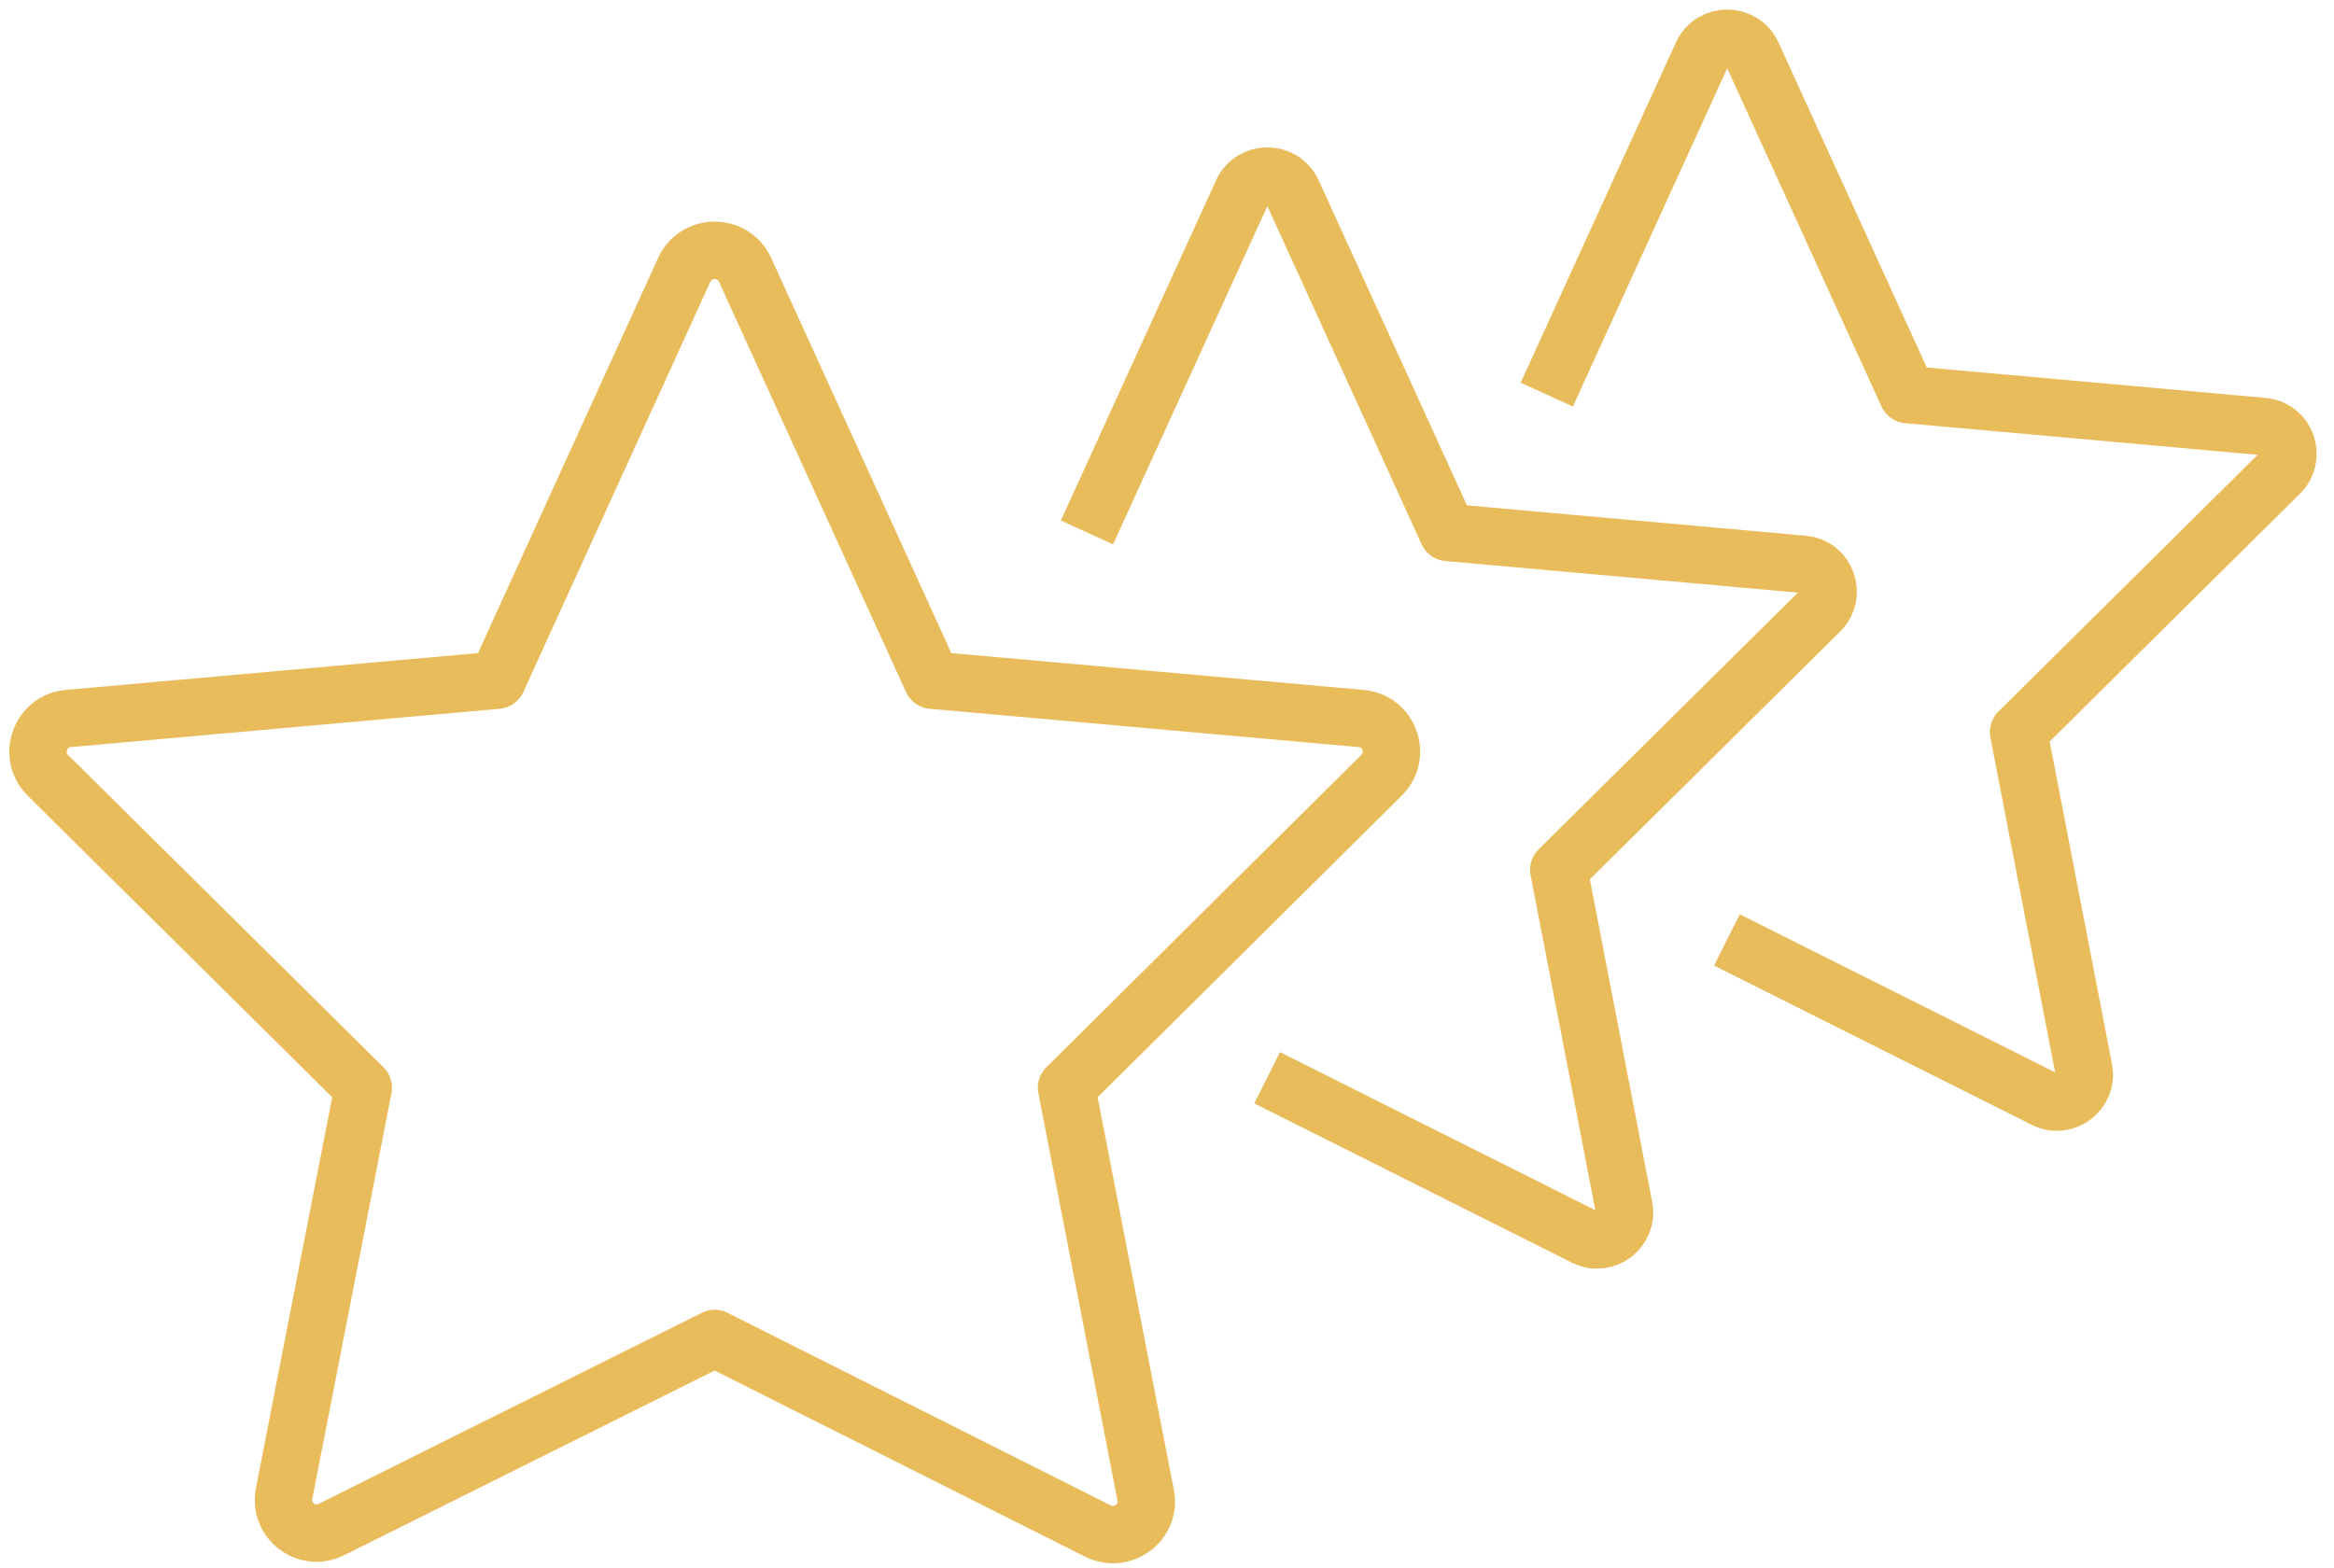
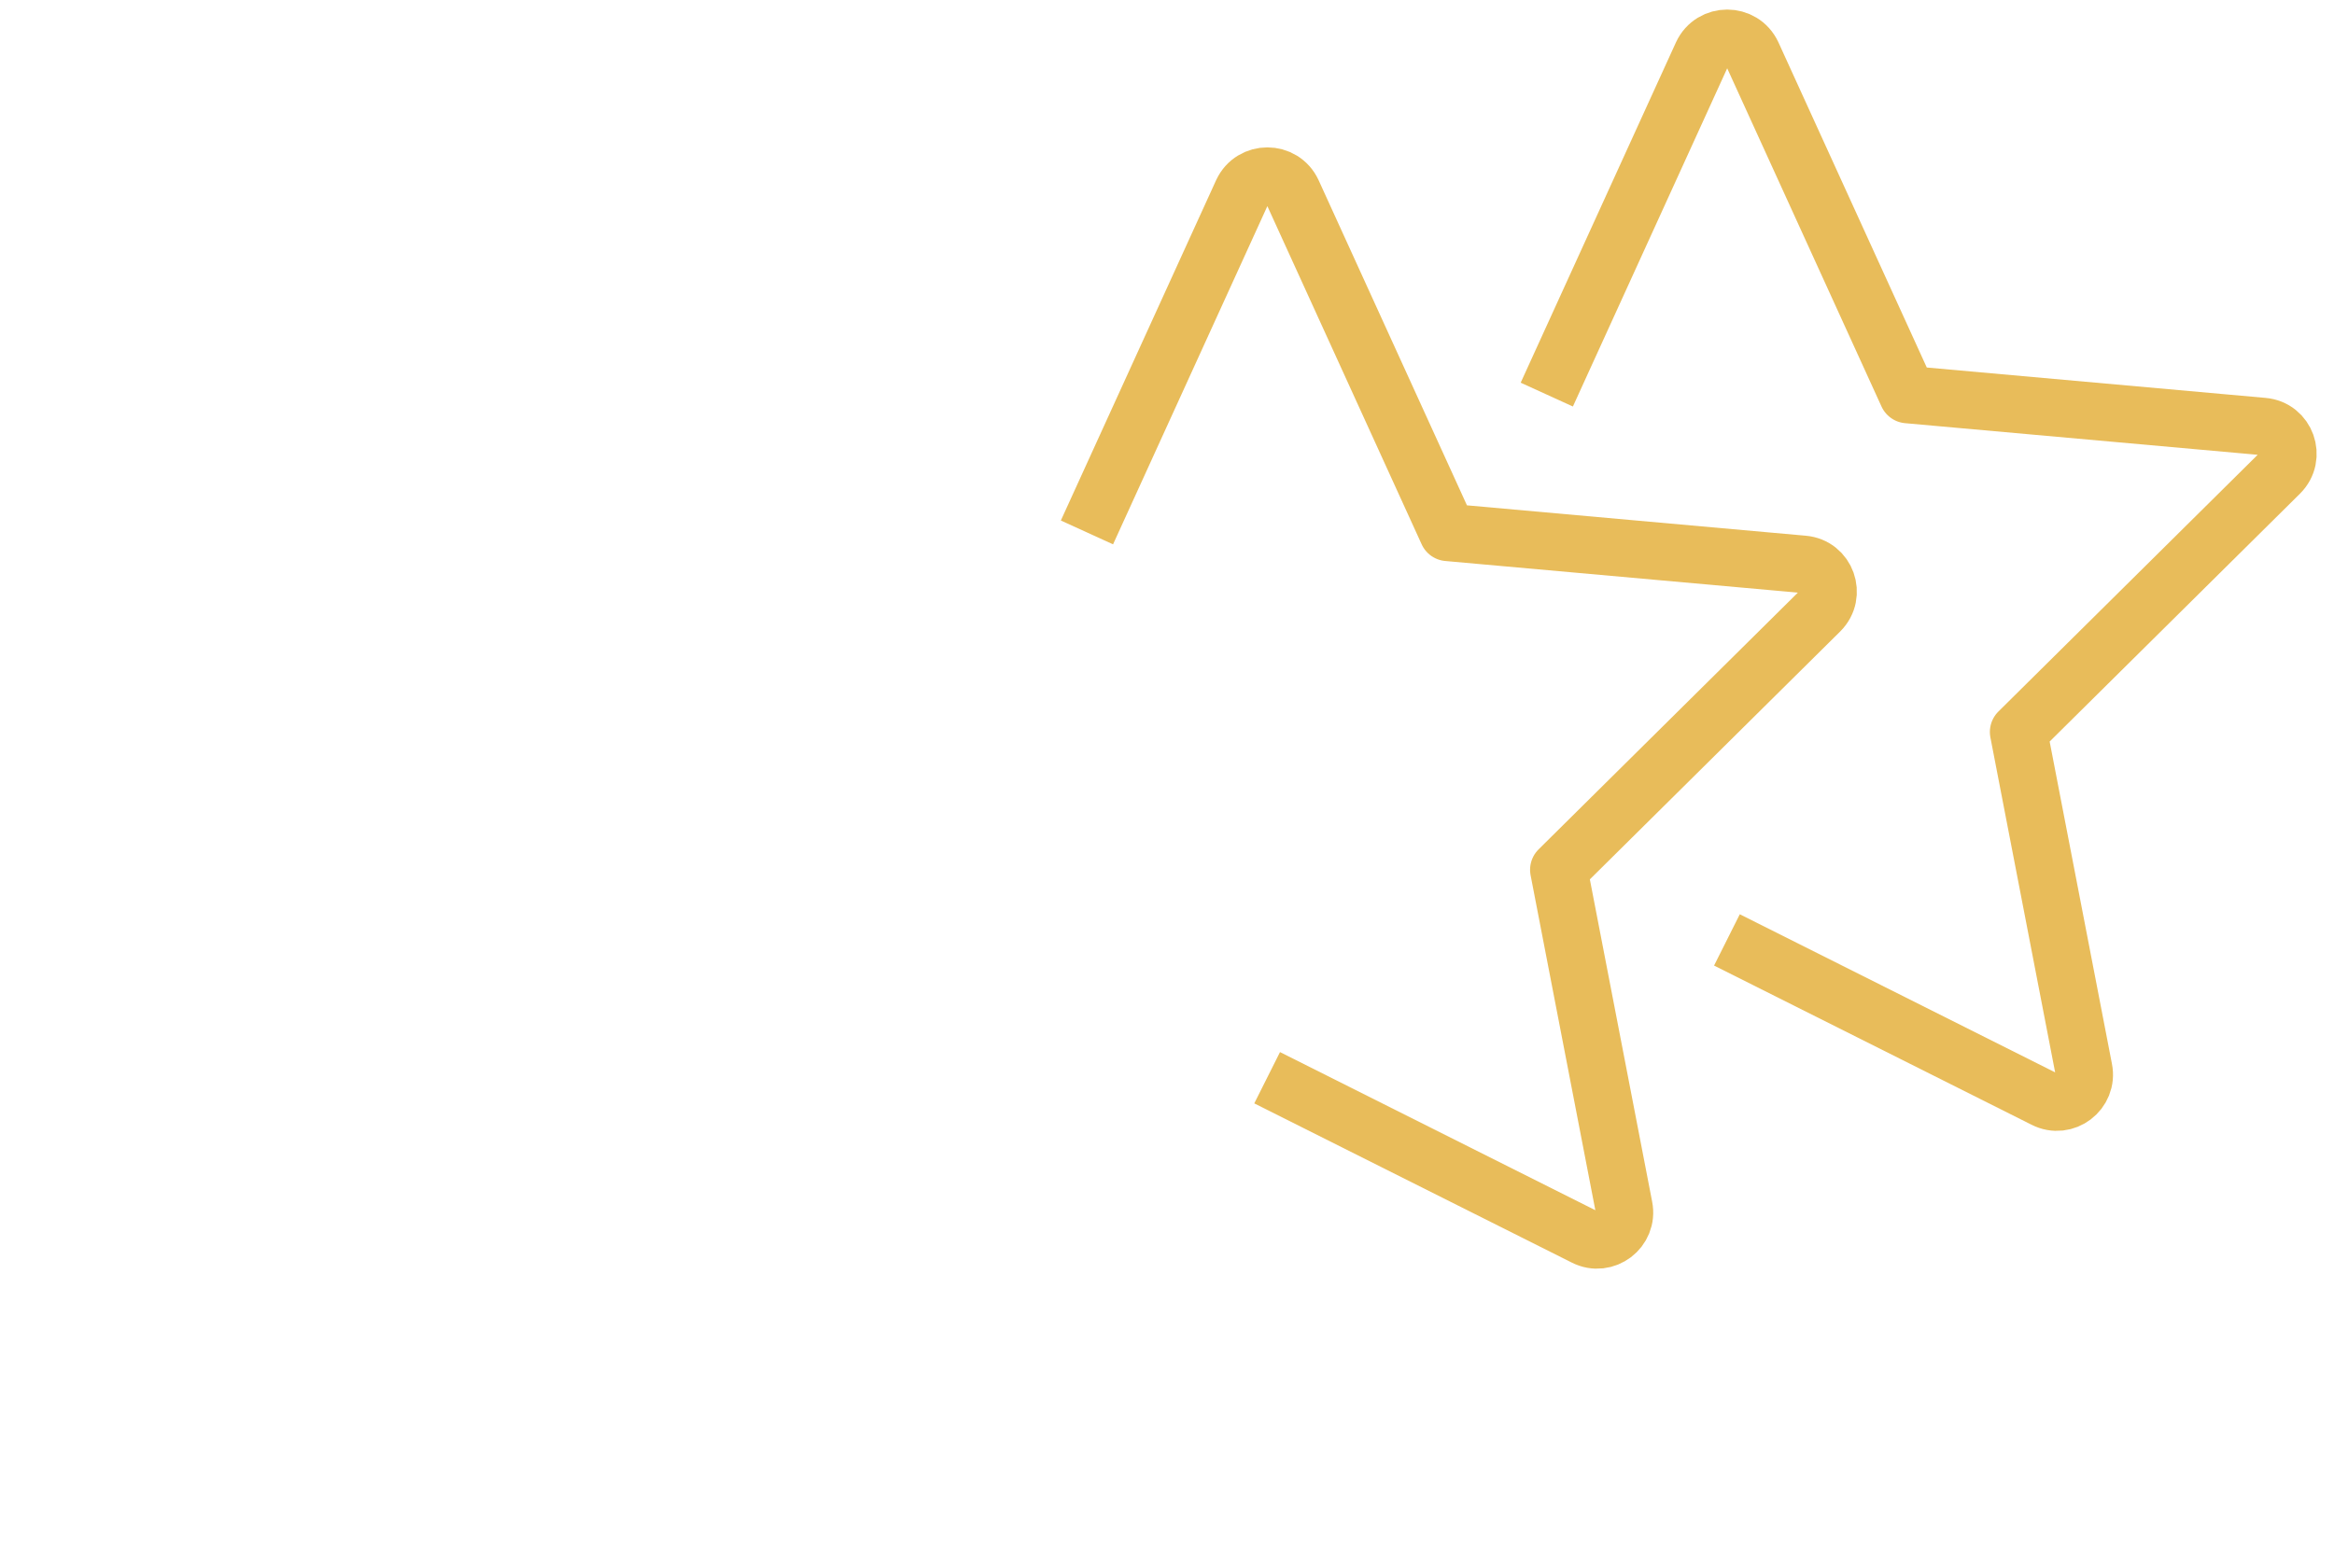
<svg xmlns="http://www.w3.org/2000/svg" width="61" height="41" viewBox="0 0 61 41" fill="none">
-   <path d="M19.471 7.051L24.362 17.782L35.574 18.784C36.316 18.849 36.628 19.746 36.107 20.267L27.874 28.435L29.942 39.088C30.085 39.79 29.344 40.349 28.693 40.024L18.678 34.991L8.663 39.985C8.012 40.31 7.284 39.751 7.427 39.036L9.495 28.435L1.249 20.267C0.728 19.746 1.053 18.849 1.782 18.784L12.994 17.782L17.884 7.051C18.197 6.375 19.159 6.375 19.471 7.051Z" stroke="#E8BC5A" stroke-width="1.5" stroke-linejoin="round" />
  <path d="M28.408 13.919L32.466 5.022C32.727 4.463 33.52 4.463 33.78 5.022L37.838 13.919L47.125 14.752C47.737 14.803 47.997 15.545 47.568 15.974L40.739 22.738L42.443 31.557C42.56 32.142 41.949 32.61 41.415 32.337L33.117 28.175" stroke="#E8BC5A" stroke-width="1.5" stroke-linejoin="round" />
  <path d="M40.426 10.316L44.484 1.419C44.744 0.86 45.538 0.86 45.798 1.419L49.856 10.316L59.143 11.149C59.754 11.201 60.014 11.942 59.585 12.371L52.756 19.135L54.46 27.954C54.577 28.539 53.966 29.007 53.433 28.734L45.134 24.572" stroke="#E8BC5A" stroke-width="1.5" stroke-linejoin="round" />
</svg>